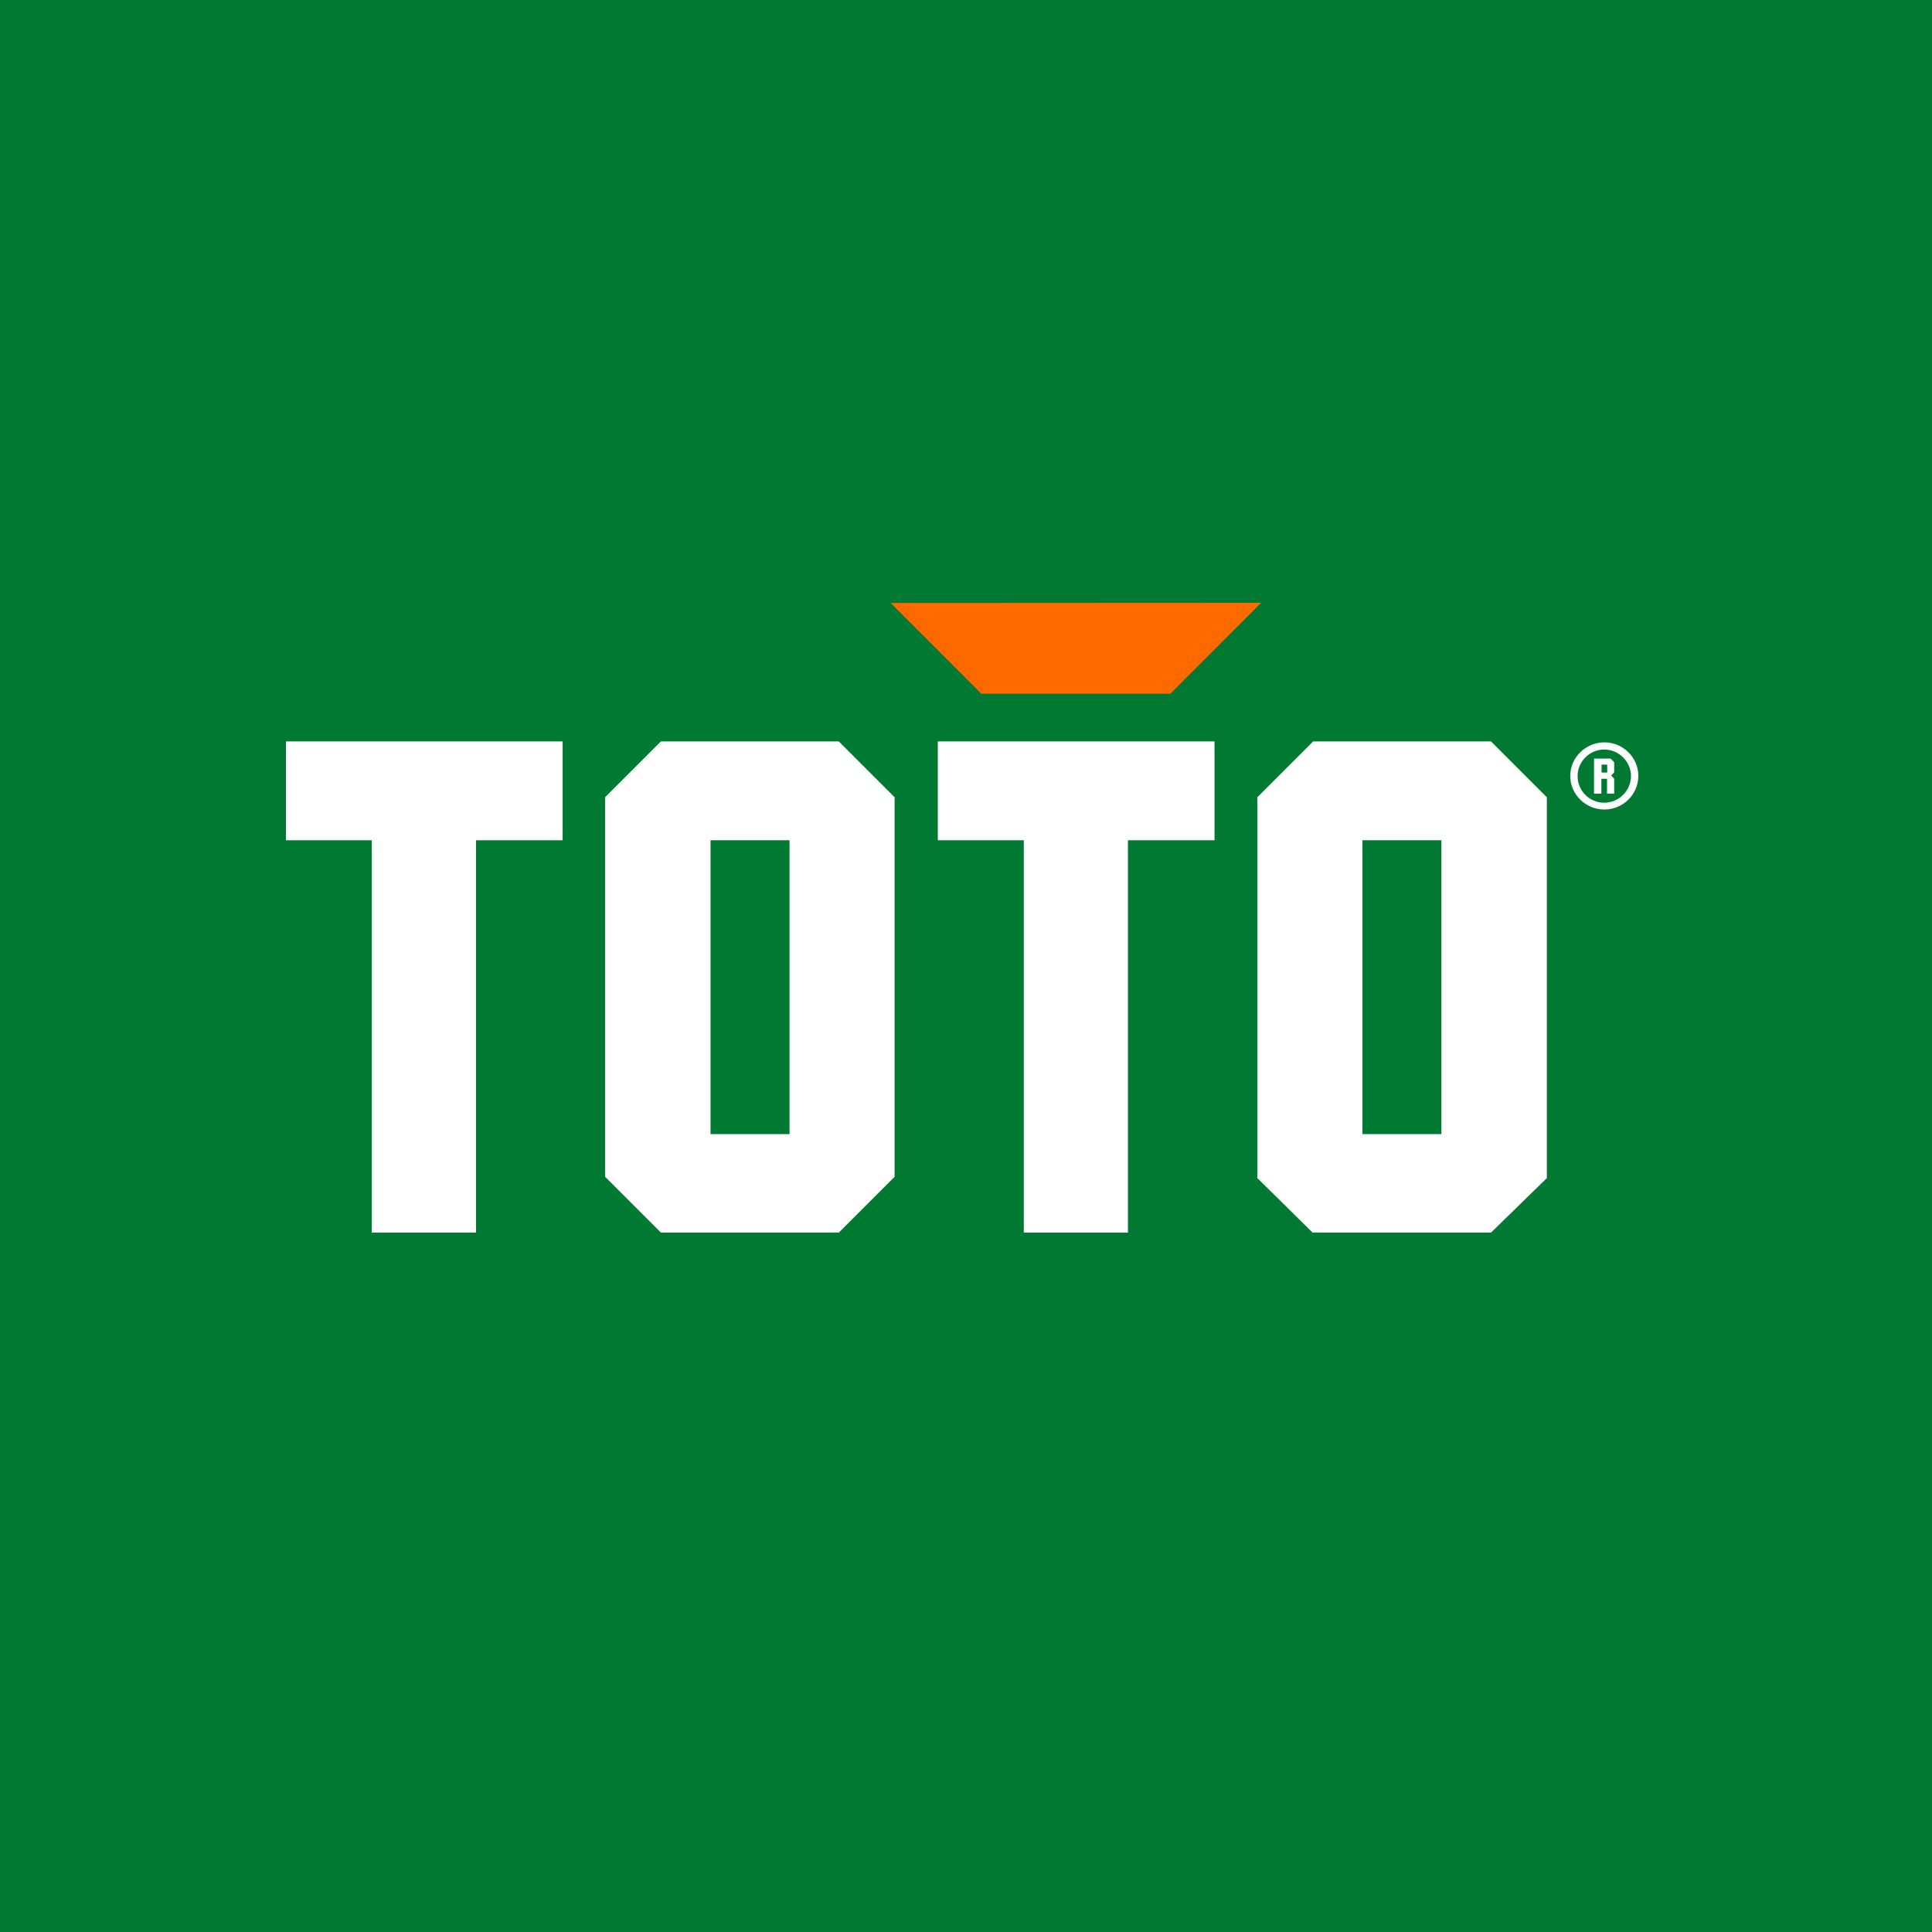
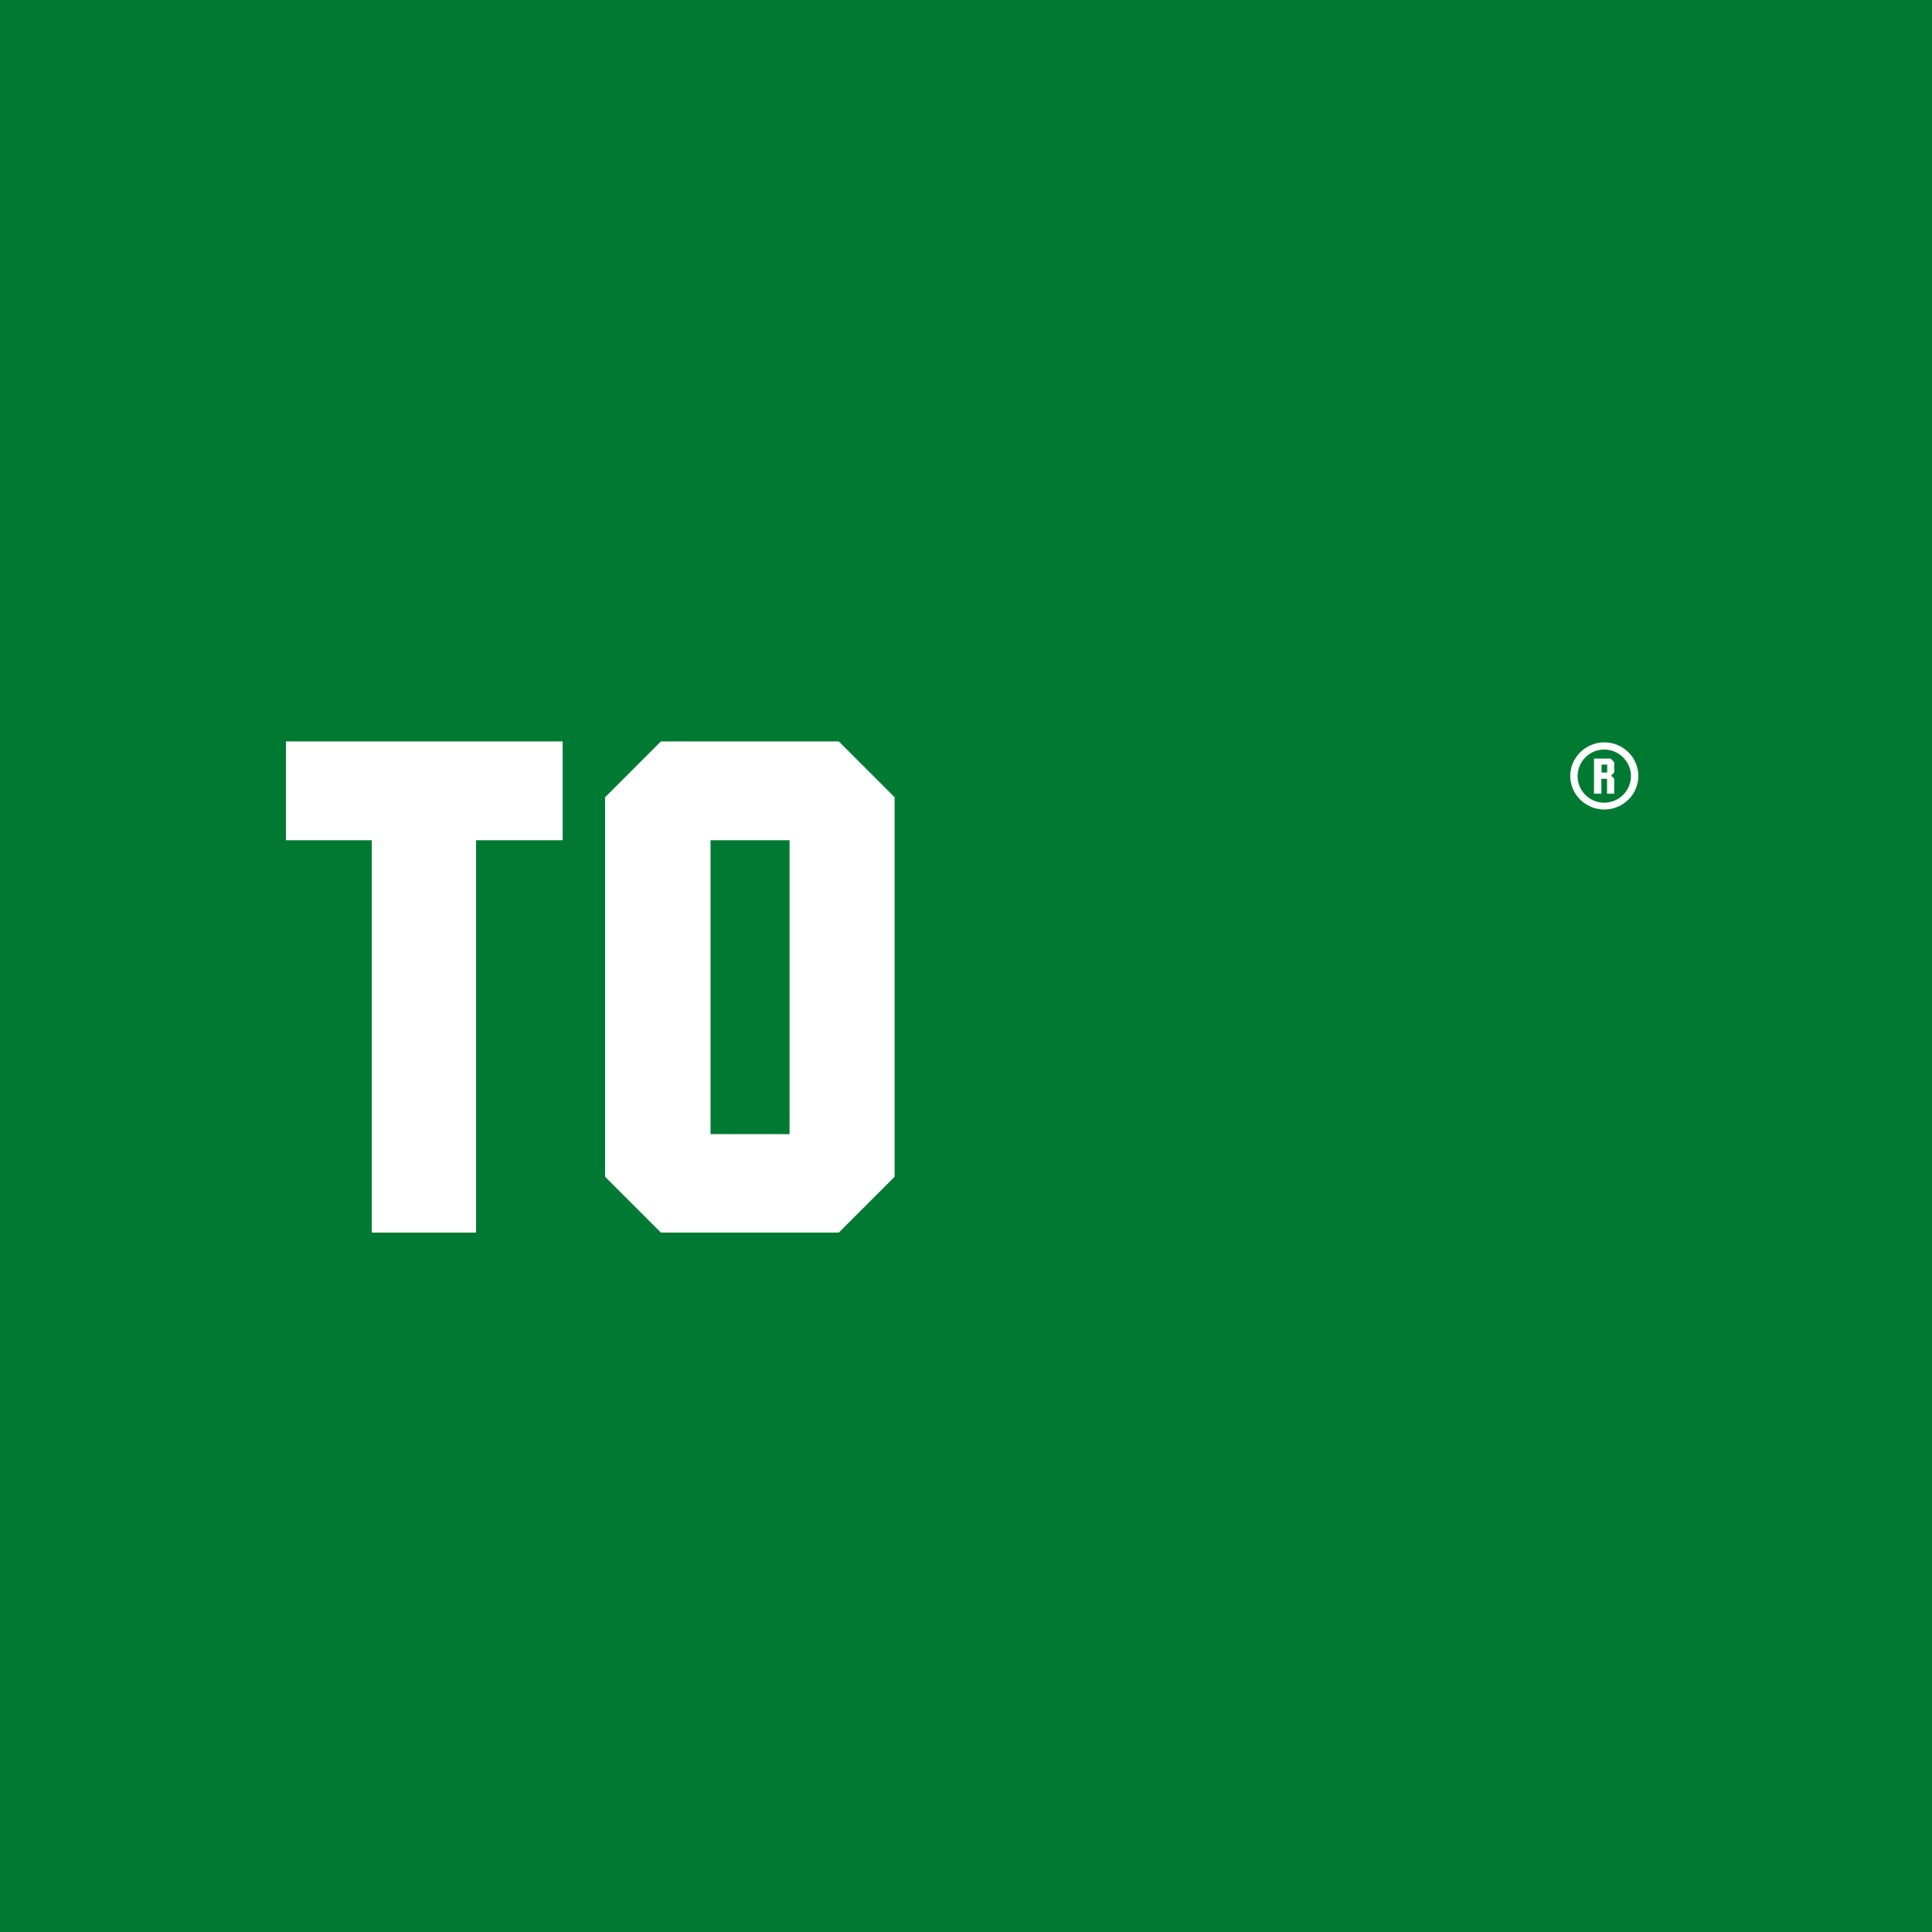
<svg xmlns="http://www.w3.org/2000/svg" width="250" height="250" viewBox="0 0 250 250" fill="none">
  <rect width="250" height="250" fill="#007A33" />
  <path d="M61.602 108.729V159.496H48.105V108.729H37V95.939H72.805V108.729H61.602Z" fill="white" />
-   <path d="M192.938 95.939H169.922L162.698 103.164V152.442L169.849 159.496H192.938L200.163 152.442V103.164L192.938 95.939ZM186.519 146.755H176.293V108.729H186.519V146.755Z" fill="white" />
-   <path d="M145.954 108.729V159.496H132.481V108.729H121.352V95.939H157.157V108.729H145.954Z" fill="white" />
-   <path d="M163.185 78L115.25 78.024L126.989 89.764H151.445L163.185 78Z" fill="#FF6900" />
  <path d="M108.538 95.939H85.522L78.297 103.164V127.718V152.271L85.522 159.496H108.538L115.763 152.271V127.718V103.164L108.538 95.939ZM102.168 146.755H91.941V108.729H102.168V146.755Z" fill="white" />
  <path d="M207.607 96.061C205.215 96.061 203.189 97.989 203.189 100.406C203.189 102.822 205.19 104.75 207.607 104.75C209.999 104.75 212 102.822 212 100.406C212 97.989 209.999 96.061 207.607 96.061ZM207.582 103.871C205.679 103.871 204.141 102.334 204.141 100.43C204.141 98.526 205.703 96.989 207.582 96.989C209.462 96.989 211.048 98.526 211.048 100.43C211.048 102.309 209.486 103.871 207.582 103.871Z" fill="white" />
  <path d="M208.901 98.648L208.412 98.16H206.265V102.7H207.217V100.772H207.949V102.7H208.876V100.772L208.486 100.357L208.876 99.942V98.648H208.901ZM207.973 99.966H207.241V98.941H207.973V99.966Z" fill="white" />
</svg>